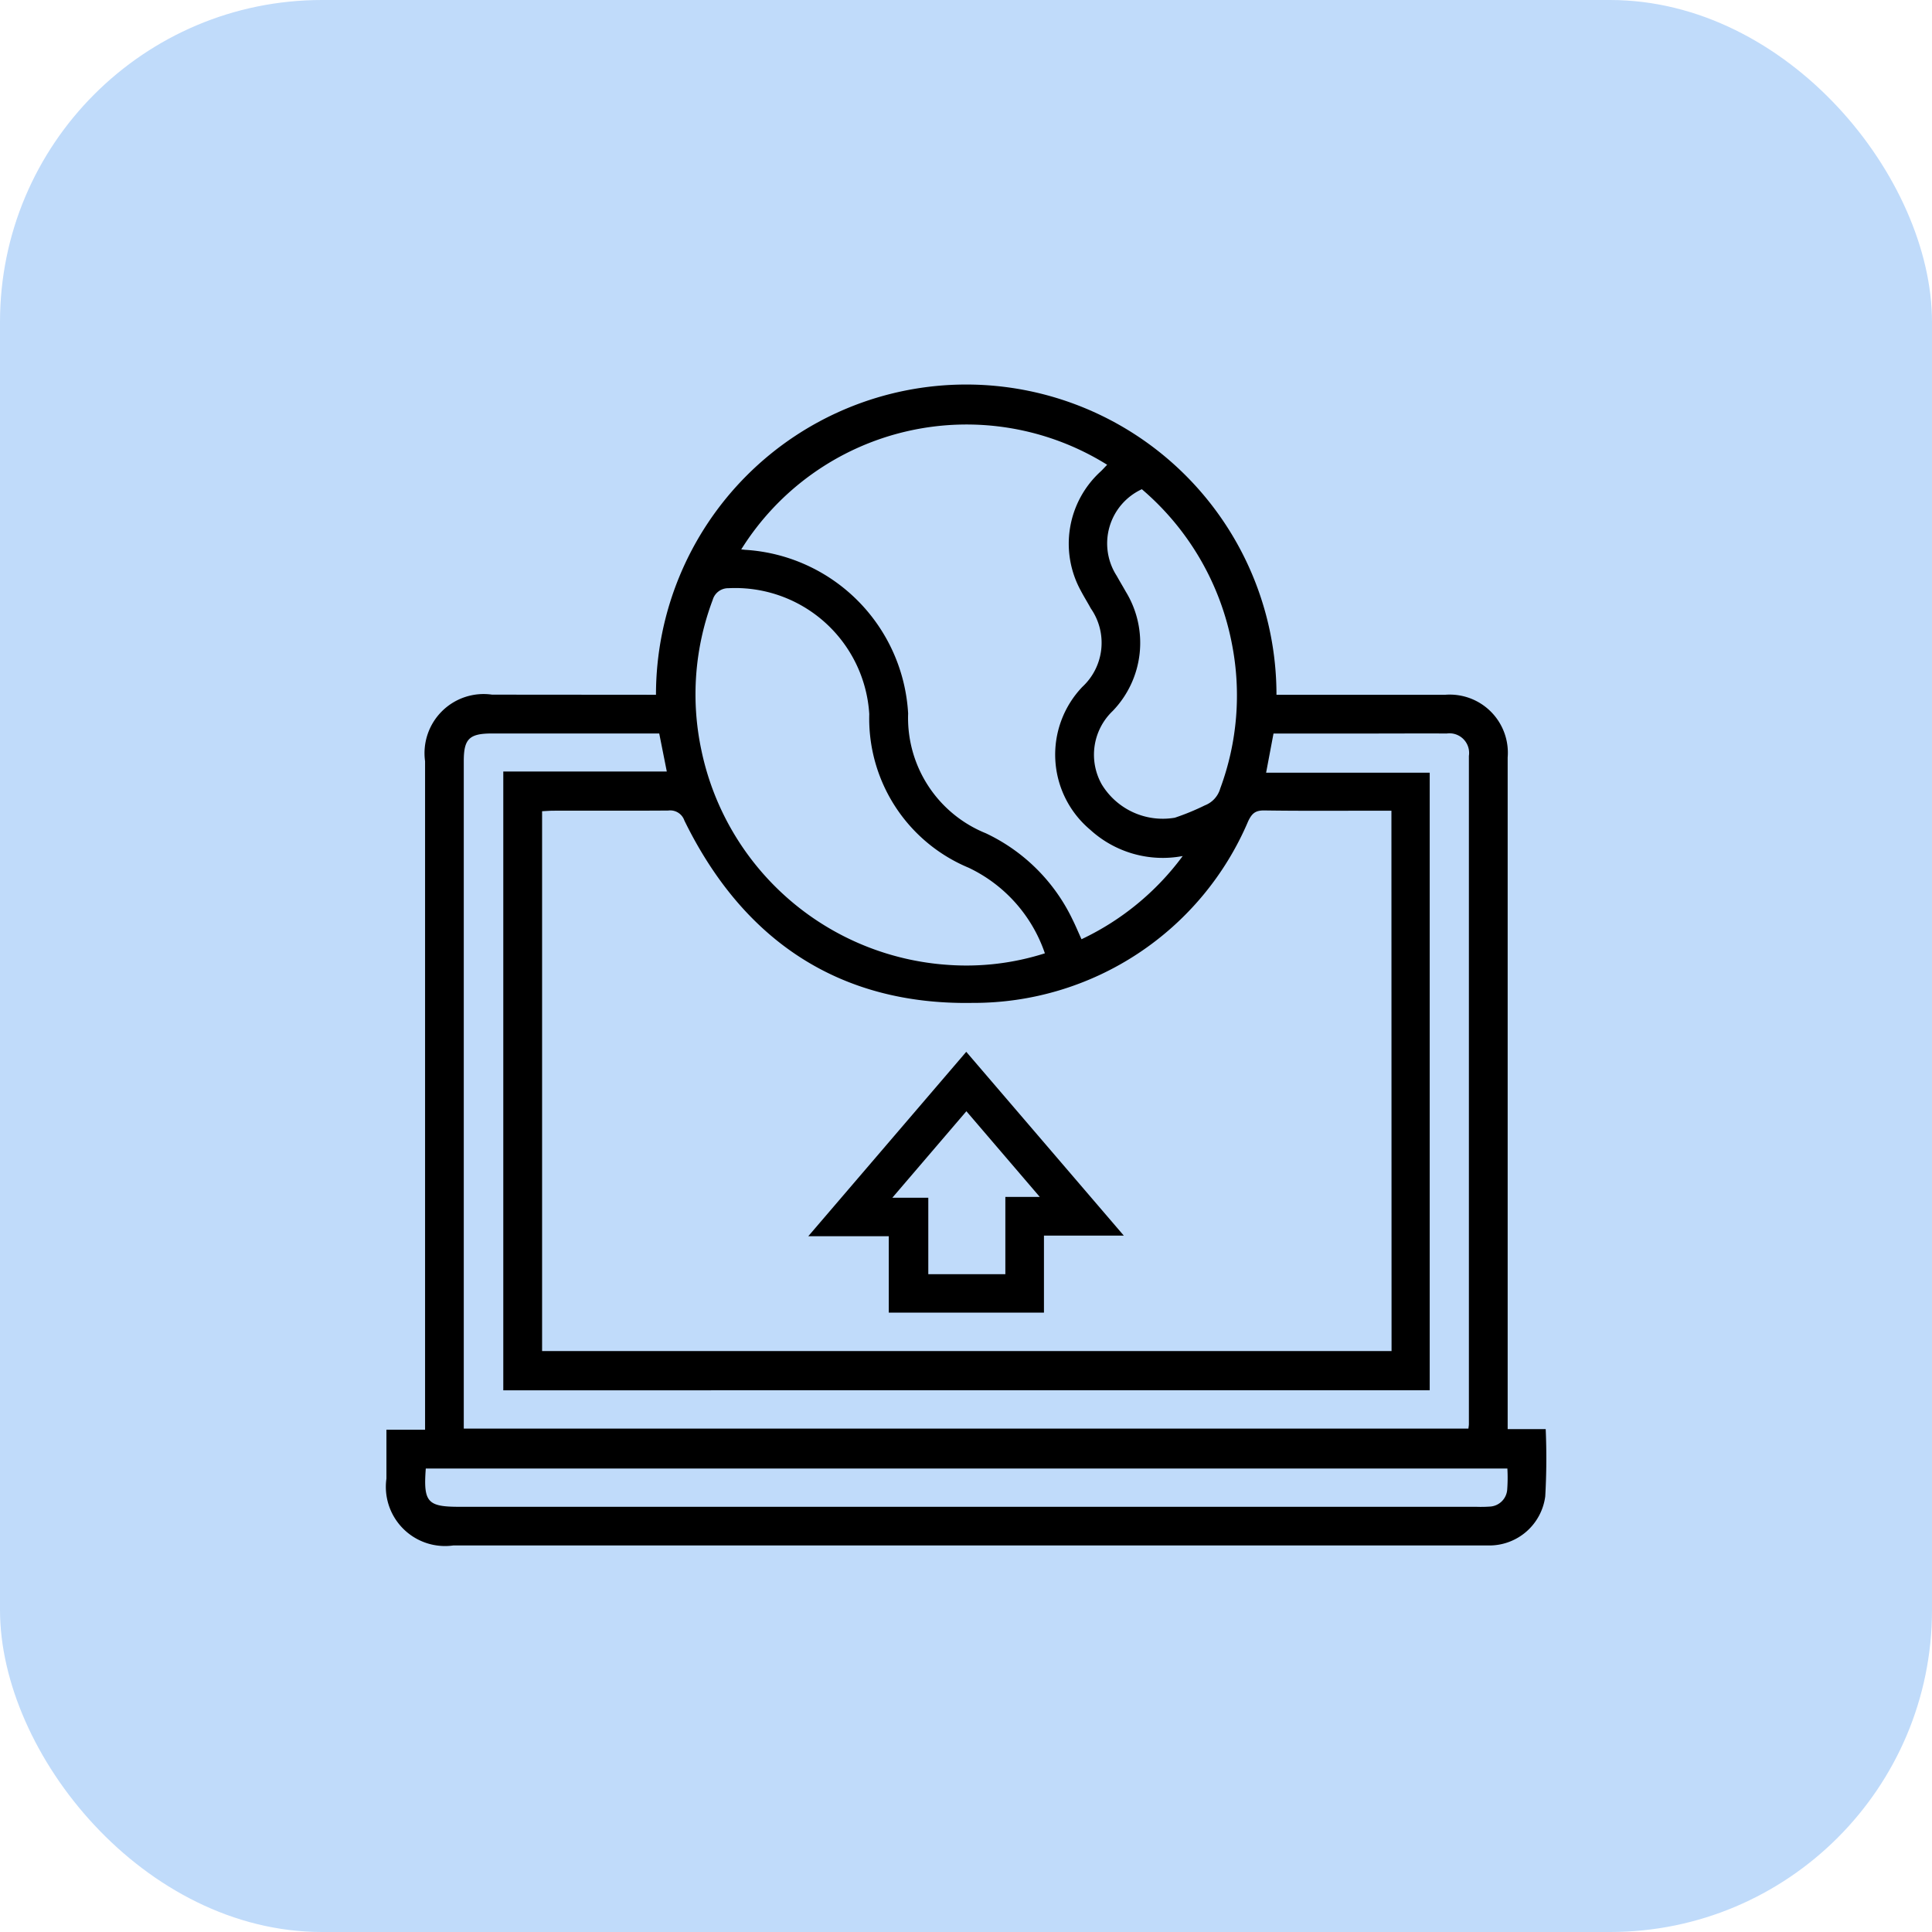
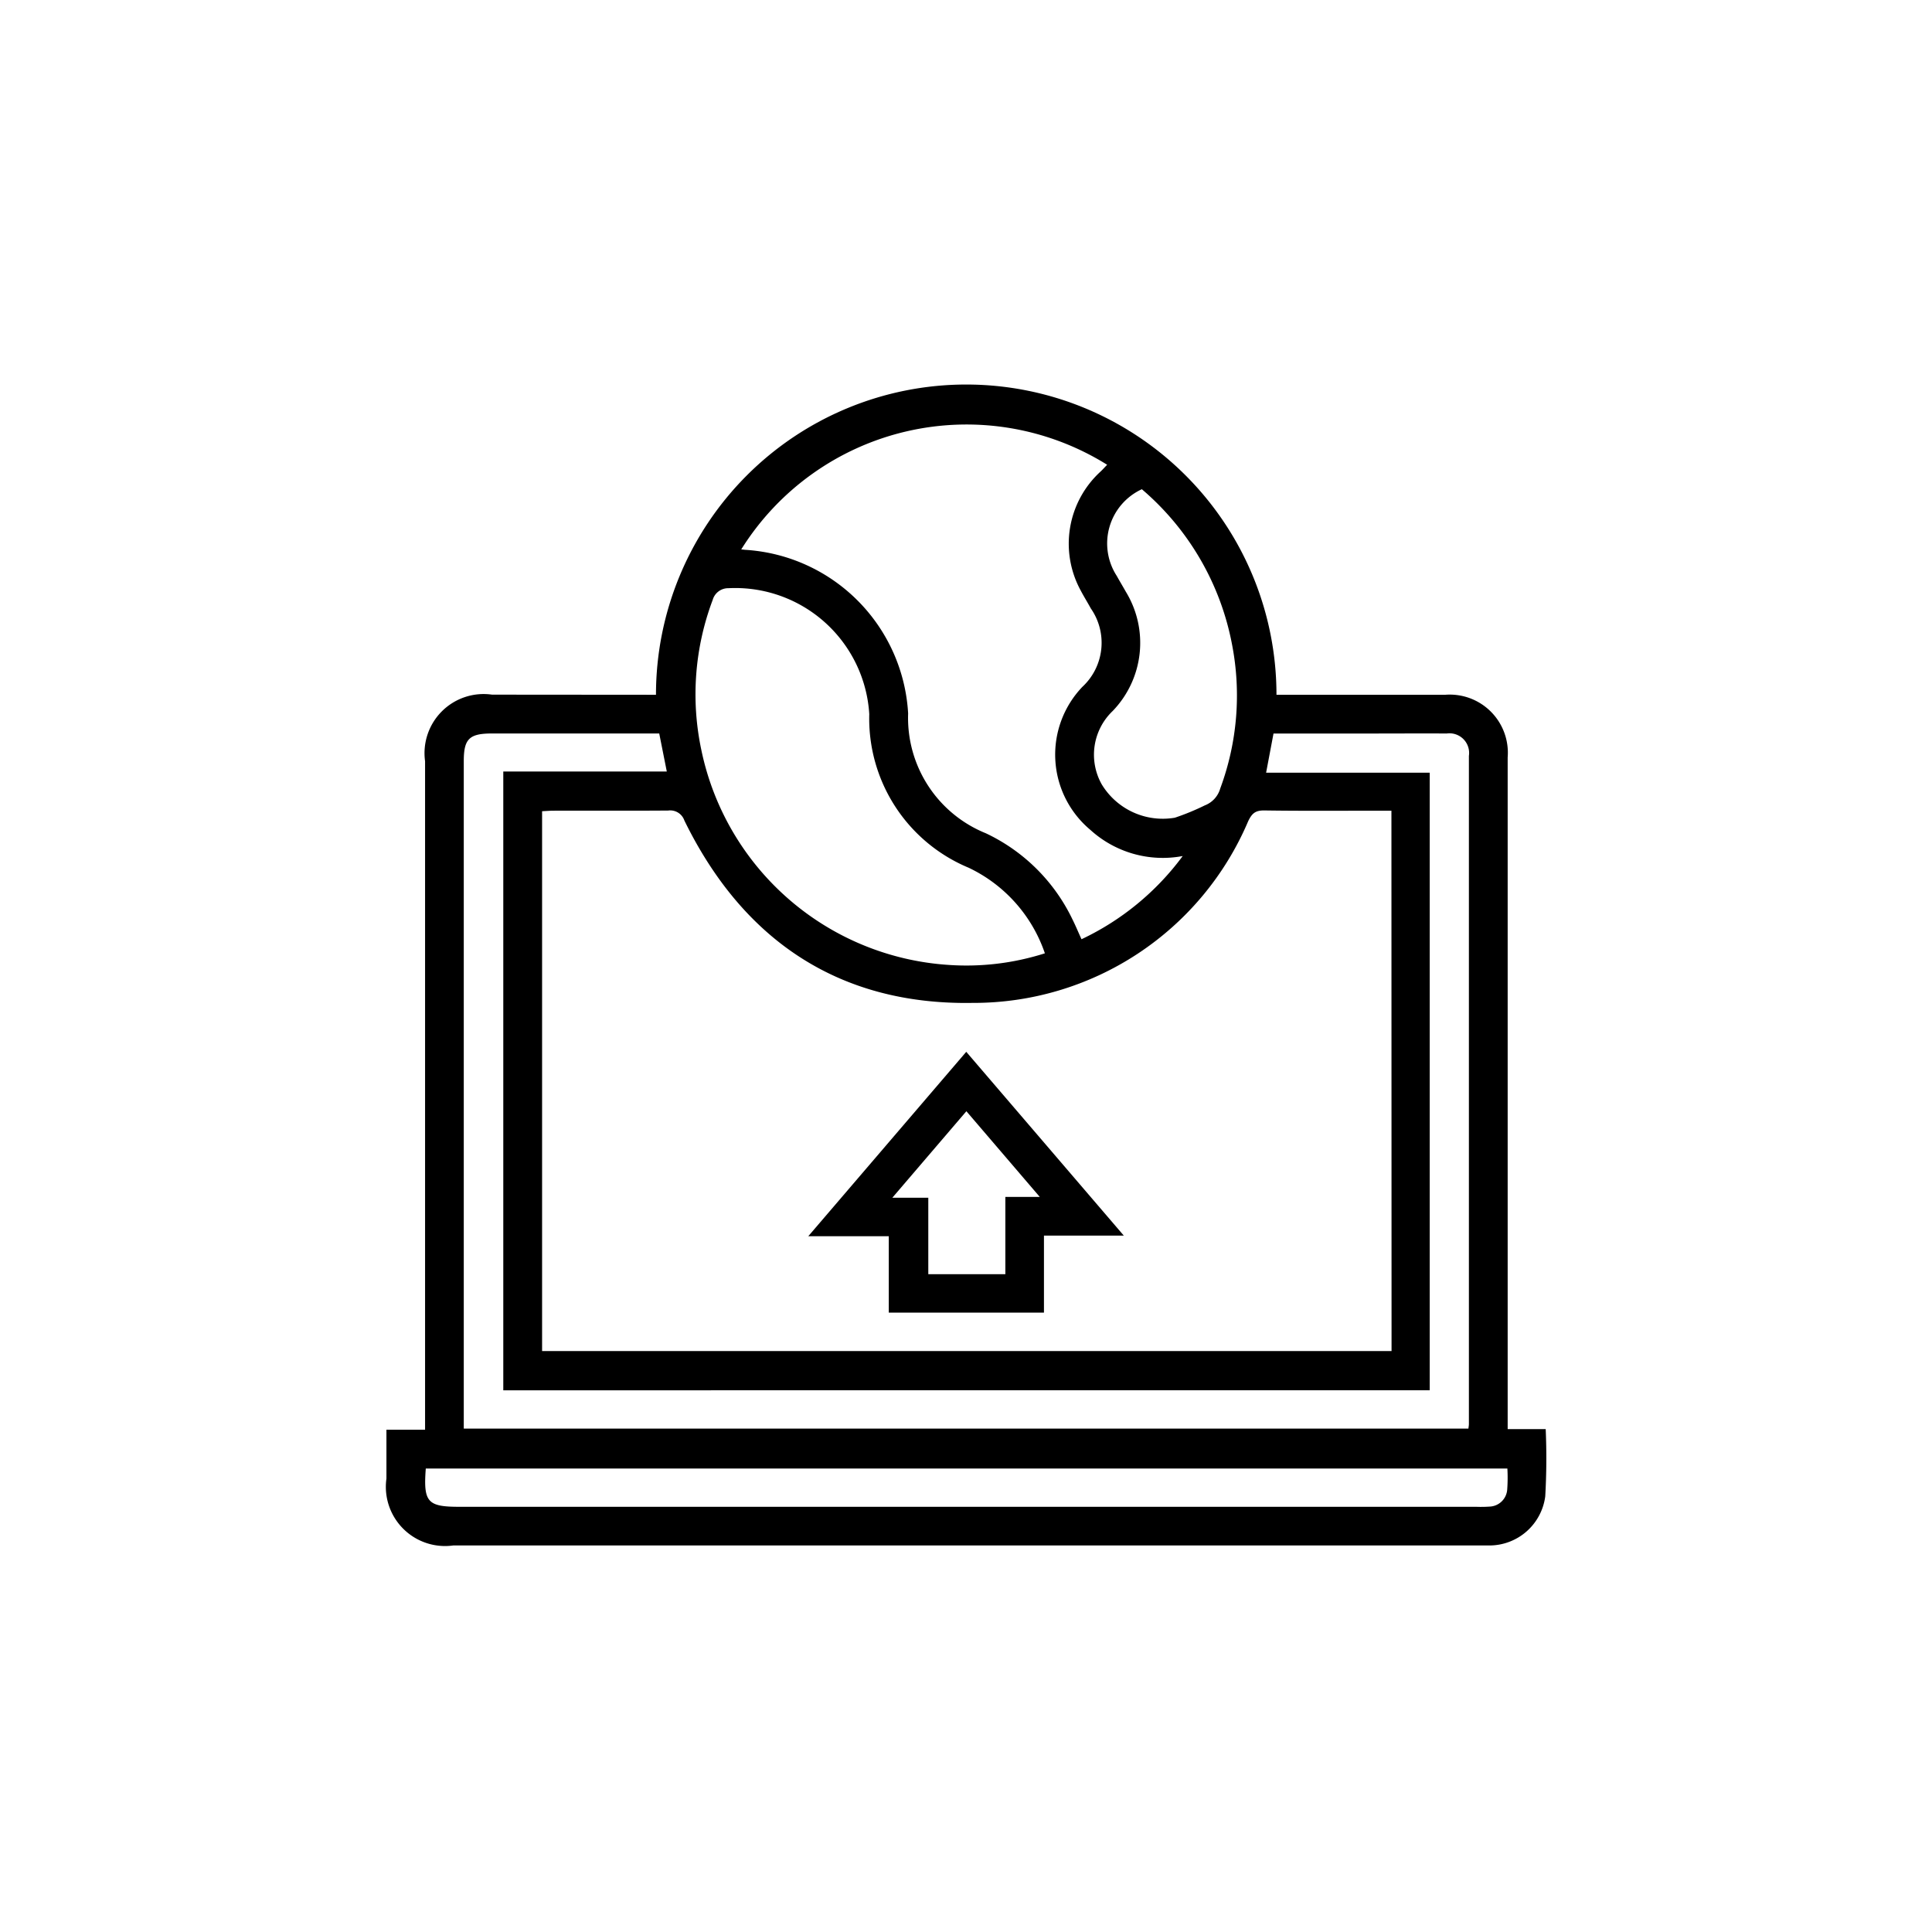
<svg xmlns="http://www.w3.org/2000/svg" id="Group_4928" data-name="Group 4928" width="60" height="60" viewBox="0 0 60 60">
  <g id="Group_5119" data-name="Group 5119">
-     <rect id="Rectangle_3225" data-name="Rectangle 3225" width="60" height="60" rx="10" fill="#c0dbfa" />
    <g id="Group_13201" data-name="Group 13201" transform="translate(-113.92 -203.884)">
      <path id="Path_20982" data-name="Path 20982" d="M134.292,225.461a9.635,9.635,0,0,1,19.27,0h.4q2.419,0,4.839,0a1.805,1.805,0,0,1,1.941,1.945q0,10.186,0,20.373v.488h1.181a20.792,20.792,0,0,1-.014,2.088,1.751,1.751,0,0,1-1.73,1.525c-.1,0-.2,0-.3,0H127.994a1.838,1.838,0,0,1-2.073-2.077c0-.5,0-.994,0-1.518h1.2v-.46q0-10.149,0-20.3a1.836,1.836,0,0,1,2.081-2.068Zm22.84,3.6h-.361c-1.2,0-2.4.01-3.6-.008-.273,0-.374.1-.487.333a9.265,9.265,0,0,1-8.559,5.644c-4.141.071-7.131-1.944-8.951-5.664a.464.464,0,0,0-.5-.31c-1.188.01-2.376,0-3.563.005-.12,0-.241.011-.356.016v16.766h26.381Zm-27.582,18V227.844h5.078l-.235-1.181h-5.2c-.7,0-.87.171-.87.856q0,10.17,0,20.34v.392h31.2c.007-.065.015-.1.015-.139q0-10.376,0-20.753a.61.61,0,0,0-.691-.695c-.713-.006-1.426,0-2.139,0H153.47l-.23,1.217h5.081V247.06Zm17.957-14.008a8.323,8.323,0,0,0,3.143-2.584,3.341,3.341,0,0,1-2.872-.816,3.045,3.045,0,0,1-.242-4.44,1.866,1.866,0,0,0,.26-2.434c-.1-.185-.215-.367-.313-.555a3.034,3.034,0,0,1,.621-3.7c.067-.063.128-.134.2-.206a8.25,8.25,0,0,0-11.365,2.63c.052,0,.1.012.15.013a5.4,5.4,0,0,1,5.034,5.08,3.862,3.862,0,0,0,2.413,3.721,5.661,5.661,0,0,1,2.689,2.672C147.321,232.625,147.405,232.83,147.507,233.052Zm-1.137.438A4.572,4.572,0,0,0,144,230.831a5.015,5.015,0,0,1-3.084-4.769,4.171,4.171,0,0,0-4.371-3.911.5.5,0,0,0-.491.362,8.316,8.316,0,0,0-.349,4.682,8.4,8.4,0,0,0,7.668,6.655A8.019,8.019,0,0,0,146.37,233.49Zm-19.227,16c-.078,1.044.052,1.188,1.04,1.188h31.58a3.906,3.906,0,0,0,.412-.006.57.57,0,0,0,.552-.52,5.048,5.048,0,0,0,.006-.662Zm22.24-30.415a1.855,1.855,0,0,0-.782,2.692c.091.164.188.324.28.488a3.047,3.047,0,0,1-.407,3.71,1.877,1.877,0,0,0-.341,2.273,2.216,2.216,0,0,0,2.272,1.04,7.4,7.4,0,0,0,.931-.383.794.794,0,0,0,.48-.526,8.3,8.3,0,0,0,.367-4.466A8.388,8.388,0,0,0,149.382,219.078Z" transform="translate(0 0)" />
      <path id="Path_20983" data-name="Path 20983" d="M259.411,430.853v-2.372h-2.5l4.906-5.727,4.893,5.708h-2.48v2.392Zm2.41-6.254-2.3,2.687h1.117v2.374h2.393v-2.4H264.1Z" transform="translate(-117.889 -186.205)" />
    </g>
  </g>
</svg>